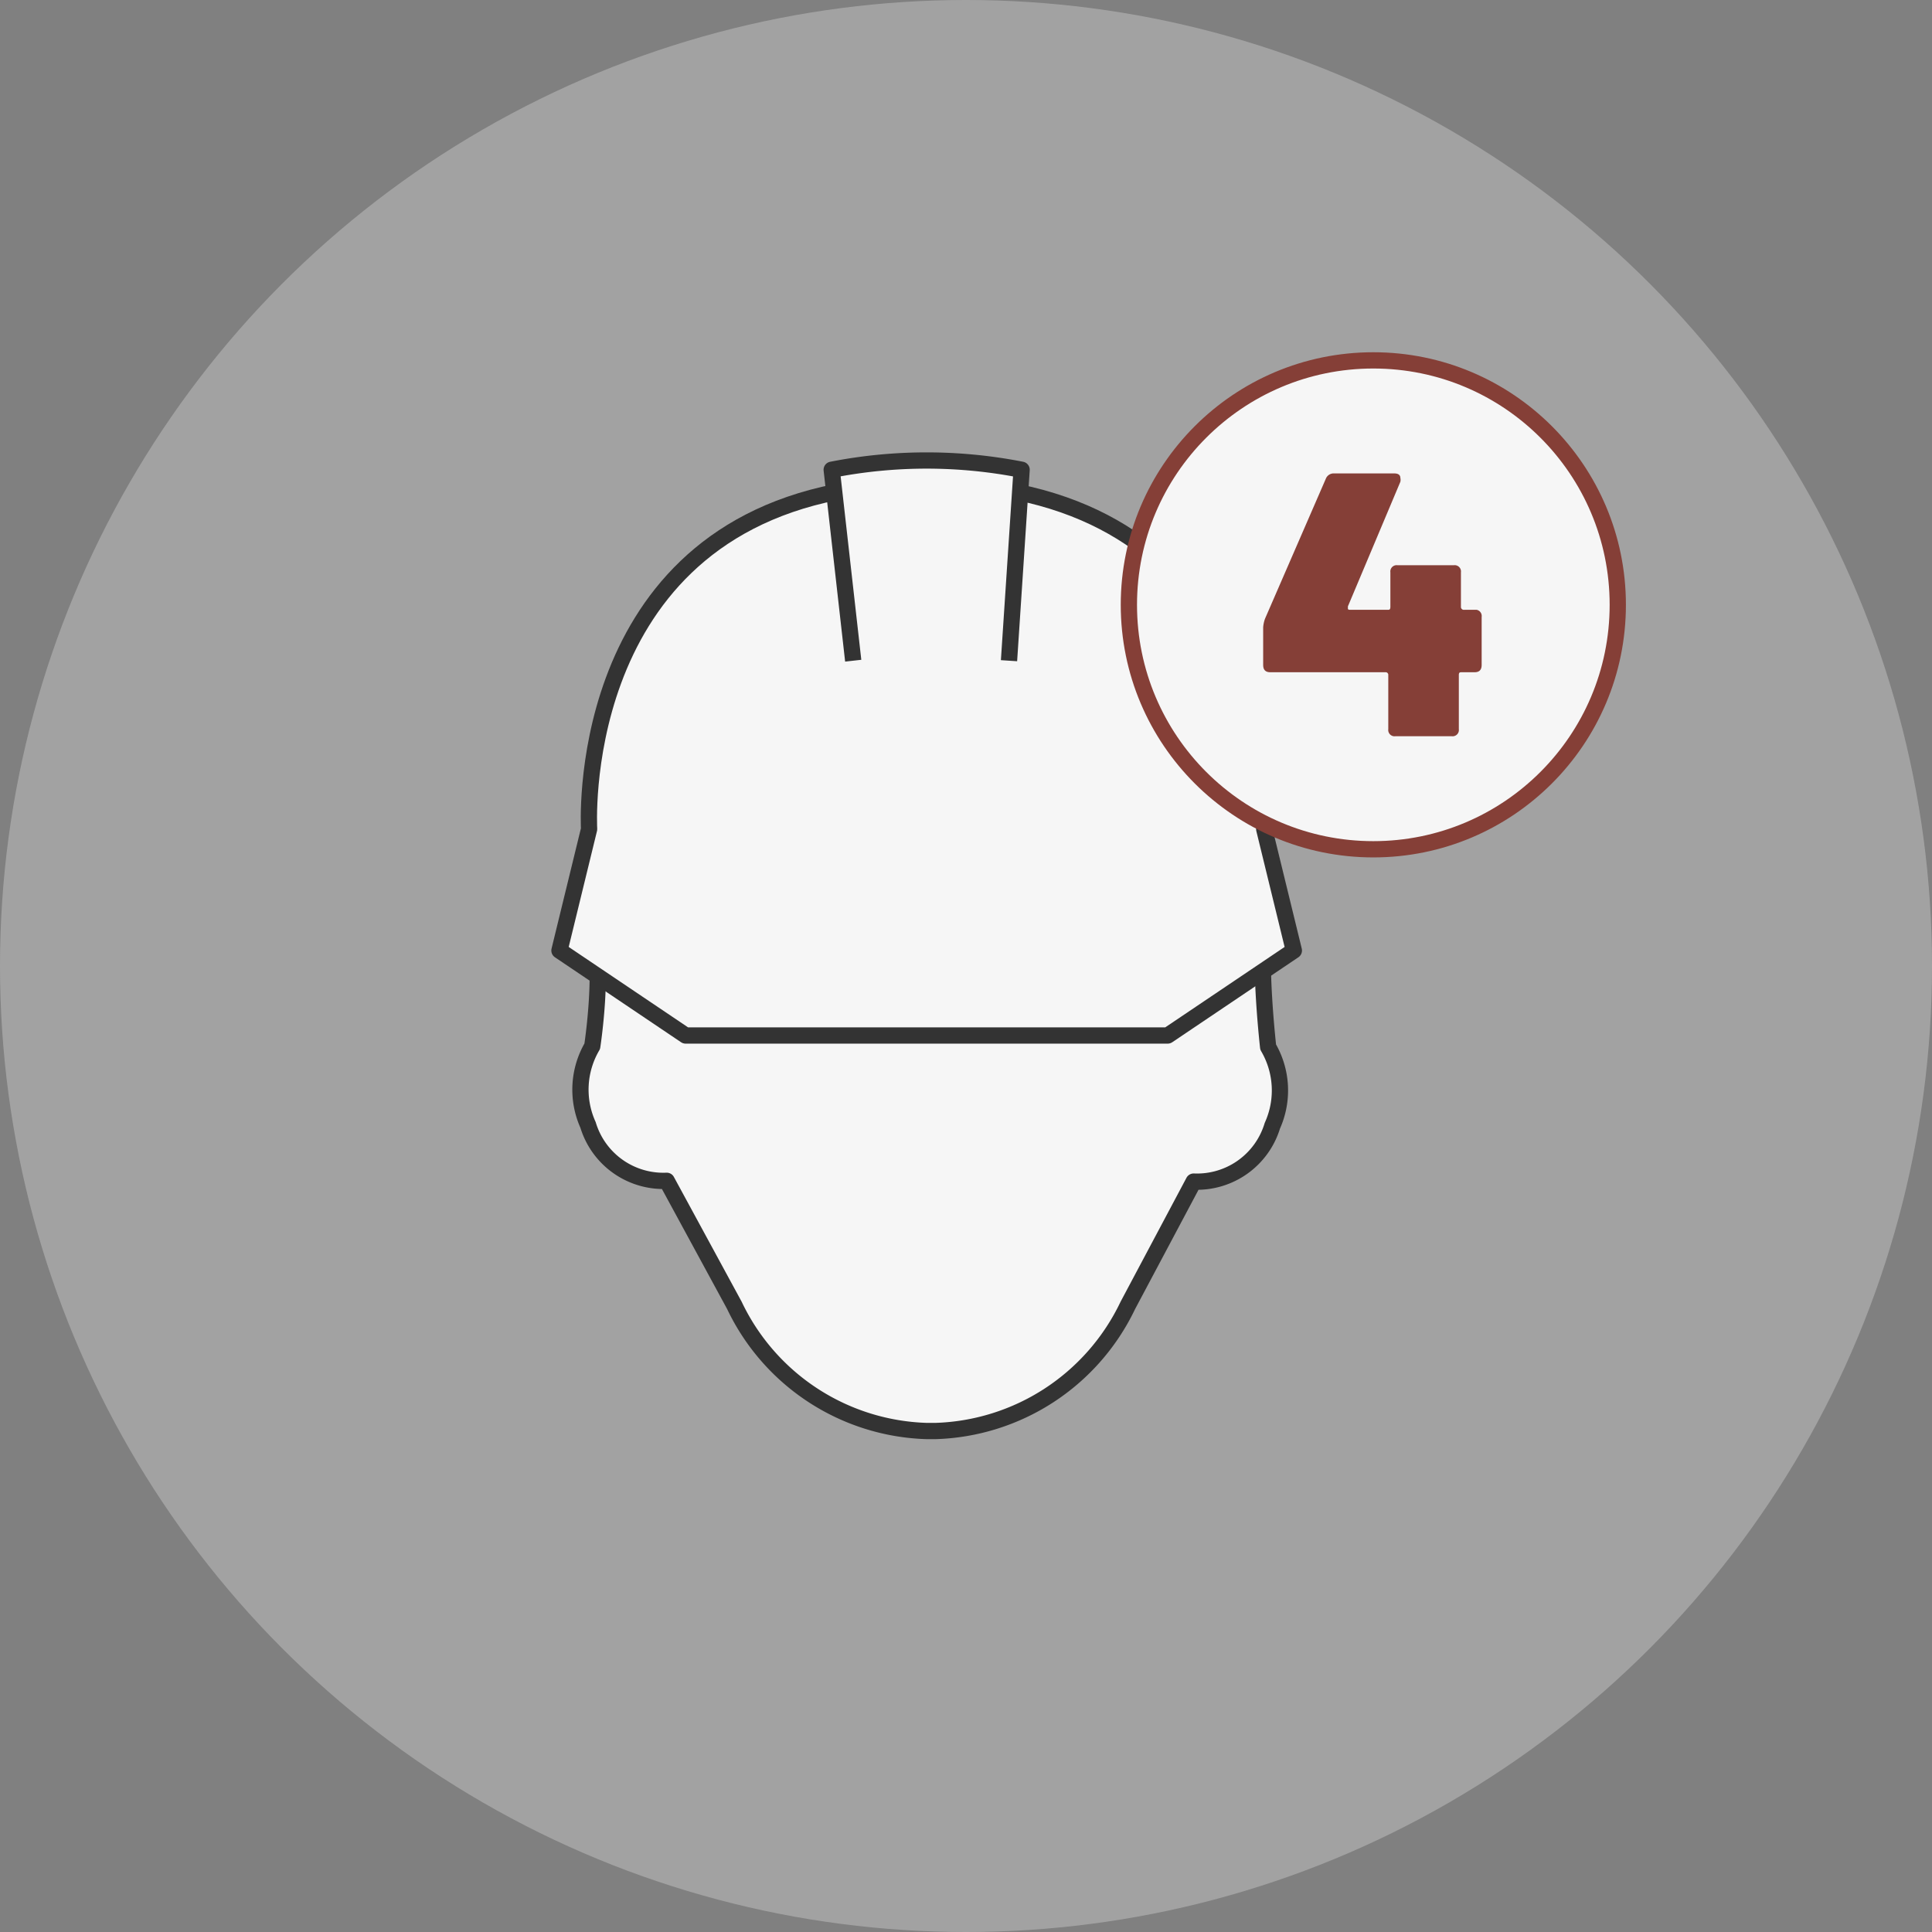
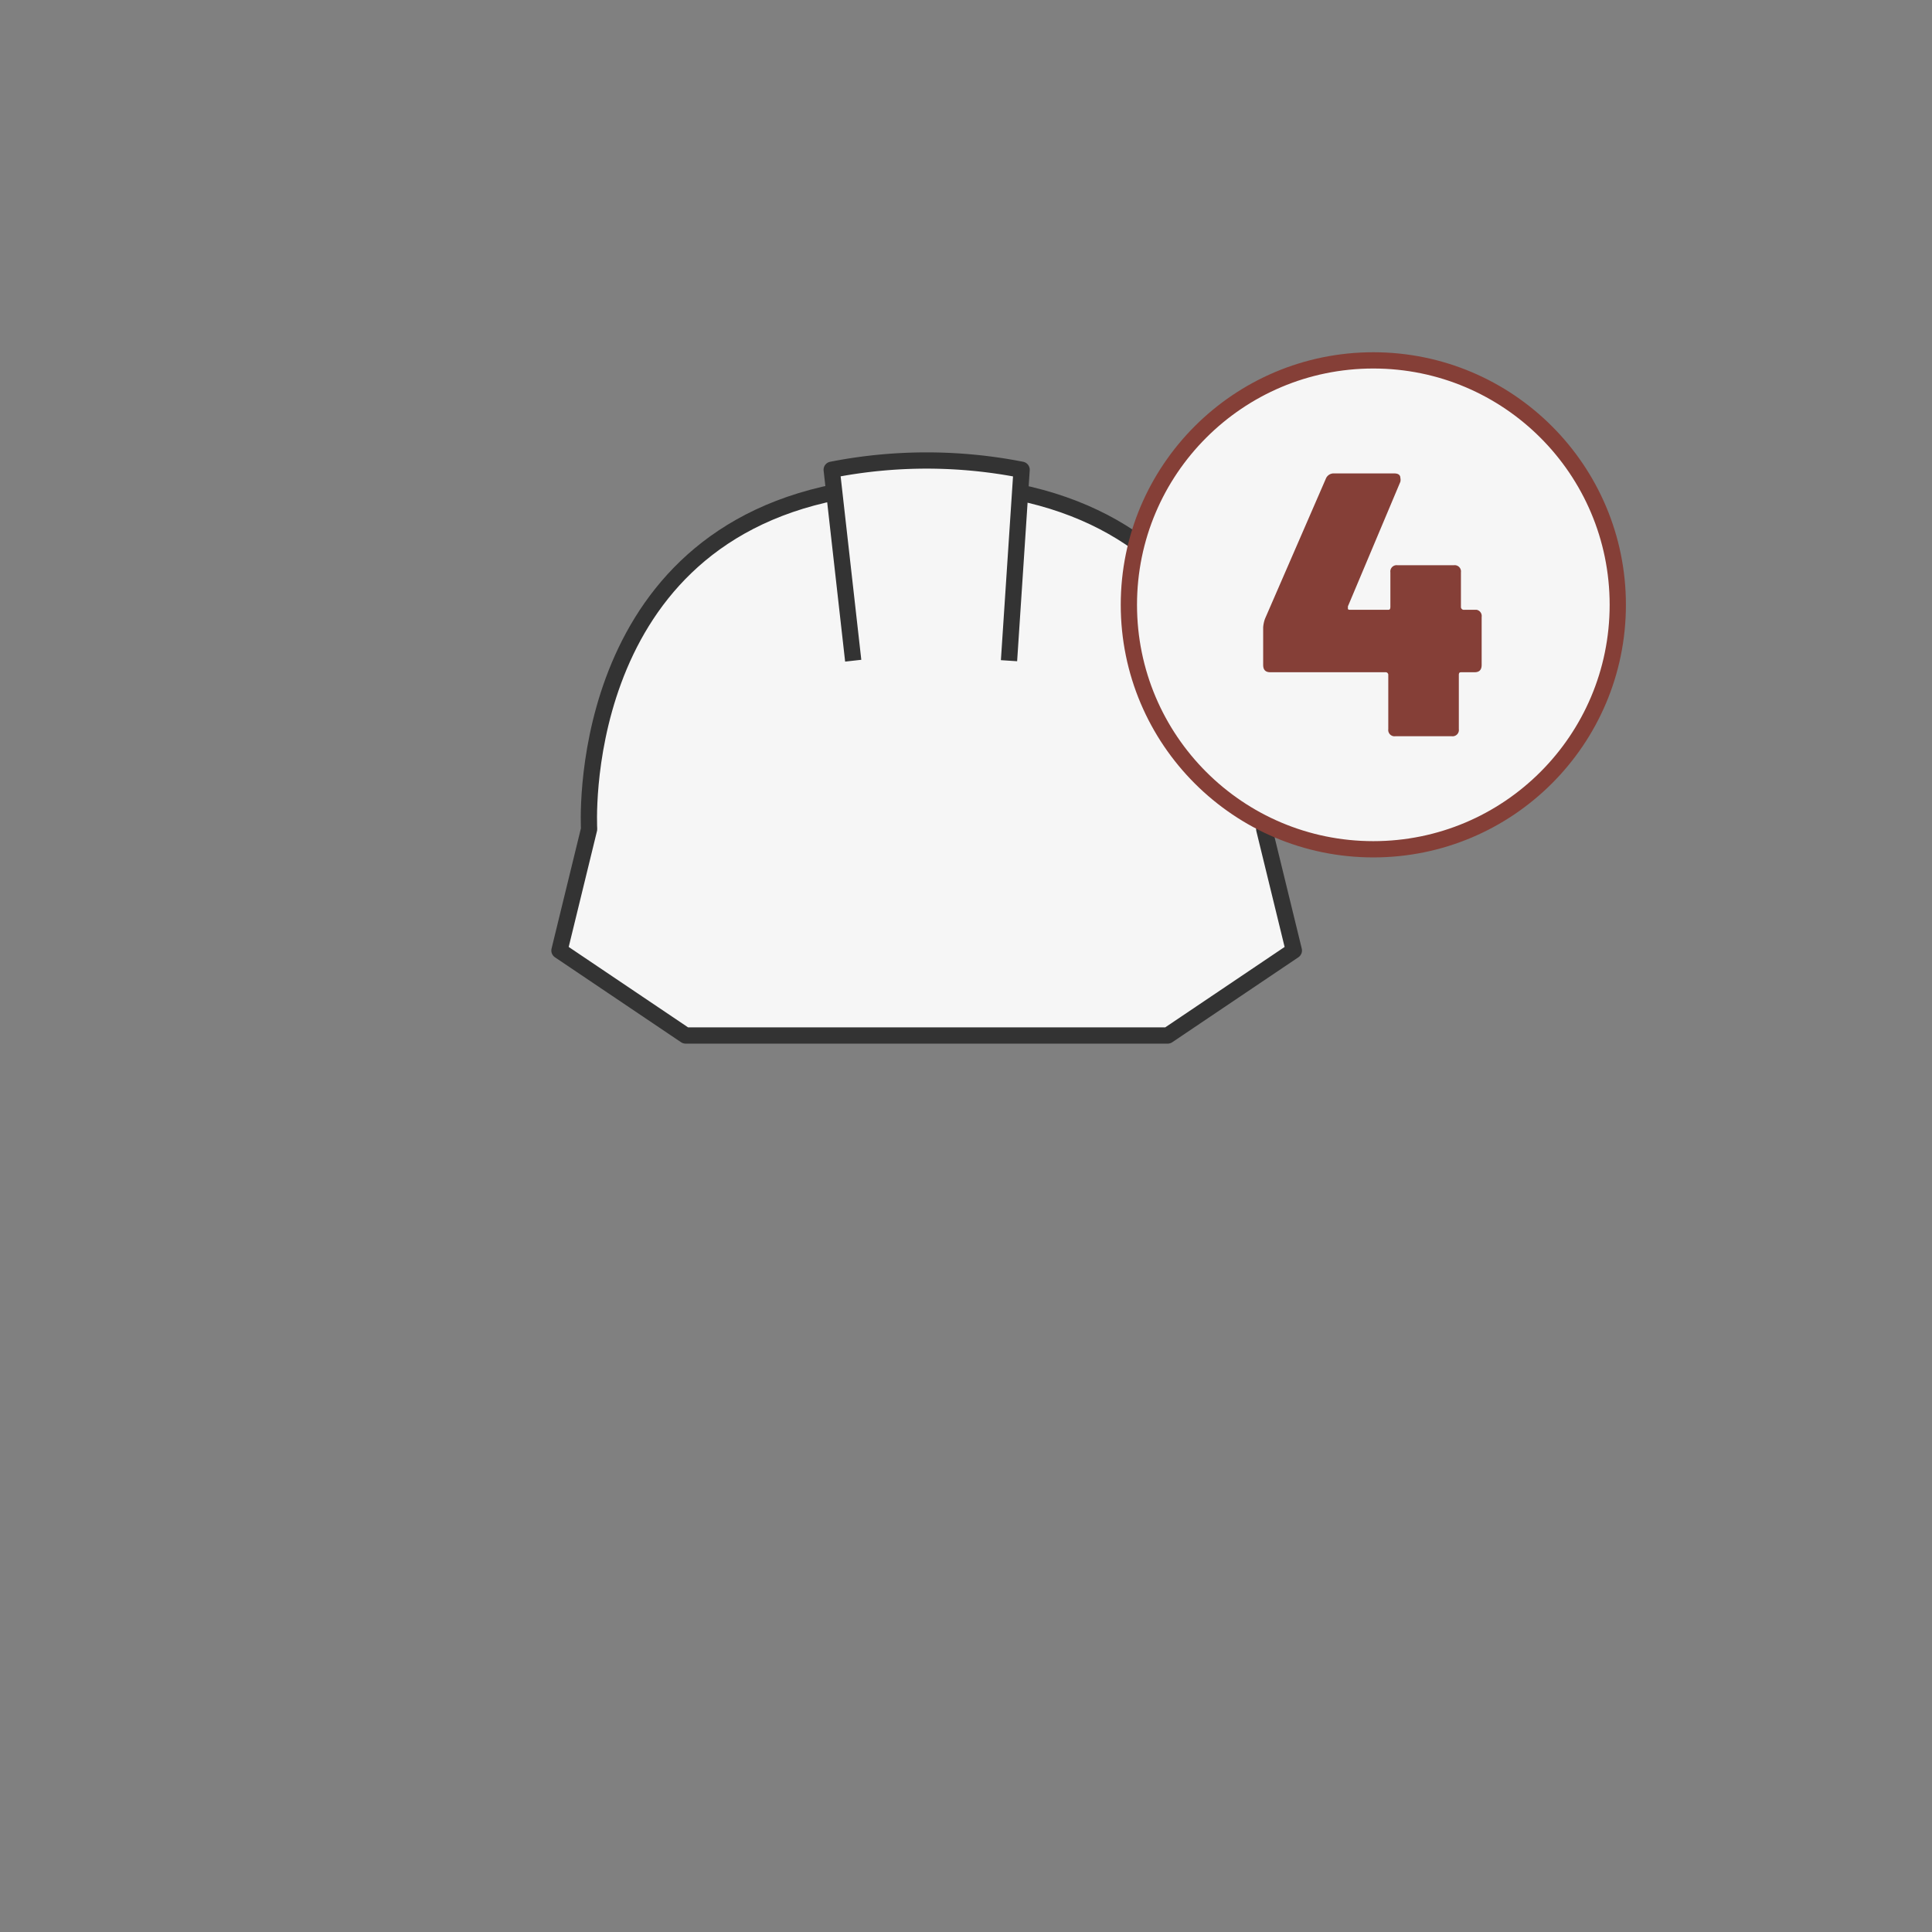
<svg xmlns="http://www.w3.org/2000/svg" id="Layer_1" data-name="Layer 1" viewBox="0 0 73.66 73.66">
  <rect x="0" y="0" width="73.66" height="73.66" fill="#808080" stroke="none" />
  <defs>
    <style>.cls-1{fill:#efefef;opacity:0.31;}.cls-2,.cls-3{fill:#f6f6f6;stroke-linejoin:round;stroke-width:0.62px;}.cls-2{stroke:#333;}.cls-3{stroke:#853f37;}.cls-4{fill:#853f37;}</style>
  </defs>
-   <circle class="cls-1" cx="36.83" cy="36.83" r="36.83" />
-   <path class="cls-2" d="M22.79,37.22c0,1.31-.21,2.67-.21,2.67a3.27,3.27,0,0,0-.16,3,3,3,0,0,0,3,2.13L28,49.77a8.4,8.4,0,0,0,7.35,4.79v0h.3v0A8.41,8.41,0,0,0,43,49.77l2.51-4.72a3,3,0,0,0,3-2.13,3.27,3.27,0,0,0-.16-3s-.17-1.51-.2-2.88" />
  <path class="cls-2" d="M31.88,18.76c-10.07,2-9.42,12.85-9.42,12.85l-1.13,4.63,4.81,3.24H44.52l4.81-3.24L48.2,31.61s.64-10.8-9.42-12.85" />
  <path class="cls-2" d="M32.53,25.19l-.82-7.28a18.76,18.76,0,0,1,7.24,0l-.48,7.28" />
  <circle class="cls-3" cx="52.36" cy="23.06" r="9.32" />
  <path class="cls-4" d="M56.49,23.52v1.83c0,.19-.09.28-.27.28h-.48c-.08,0-.12,0-.12.11V27.8a.24.24,0,0,1-.27.27H53.2a.24.24,0,0,1-.27-.27V25.74a.1.1,0,0,0-.11-.11H48.43c-.18,0-.27-.09-.27-.28V23.92a1.22,1.22,0,0,1,.07-.33l2.32-5.34a.32.32,0,0,1,.32-.2h2.29c.15,0,.23.06.23.17a.33.33,0,0,1,0,.15l-2,4.75,0,.06c0,.05,0,.07.1.07h1.41c.07,0,.11,0,.11-.12V21.82a.24.24,0,0,1,.27-.27h2.15a.24.24,0,0,1,.27.27v1.31a.11.11,0,0,0,.12.12h.48A.24.24,0,0,1,56.49,23.52Z" />
</svg>